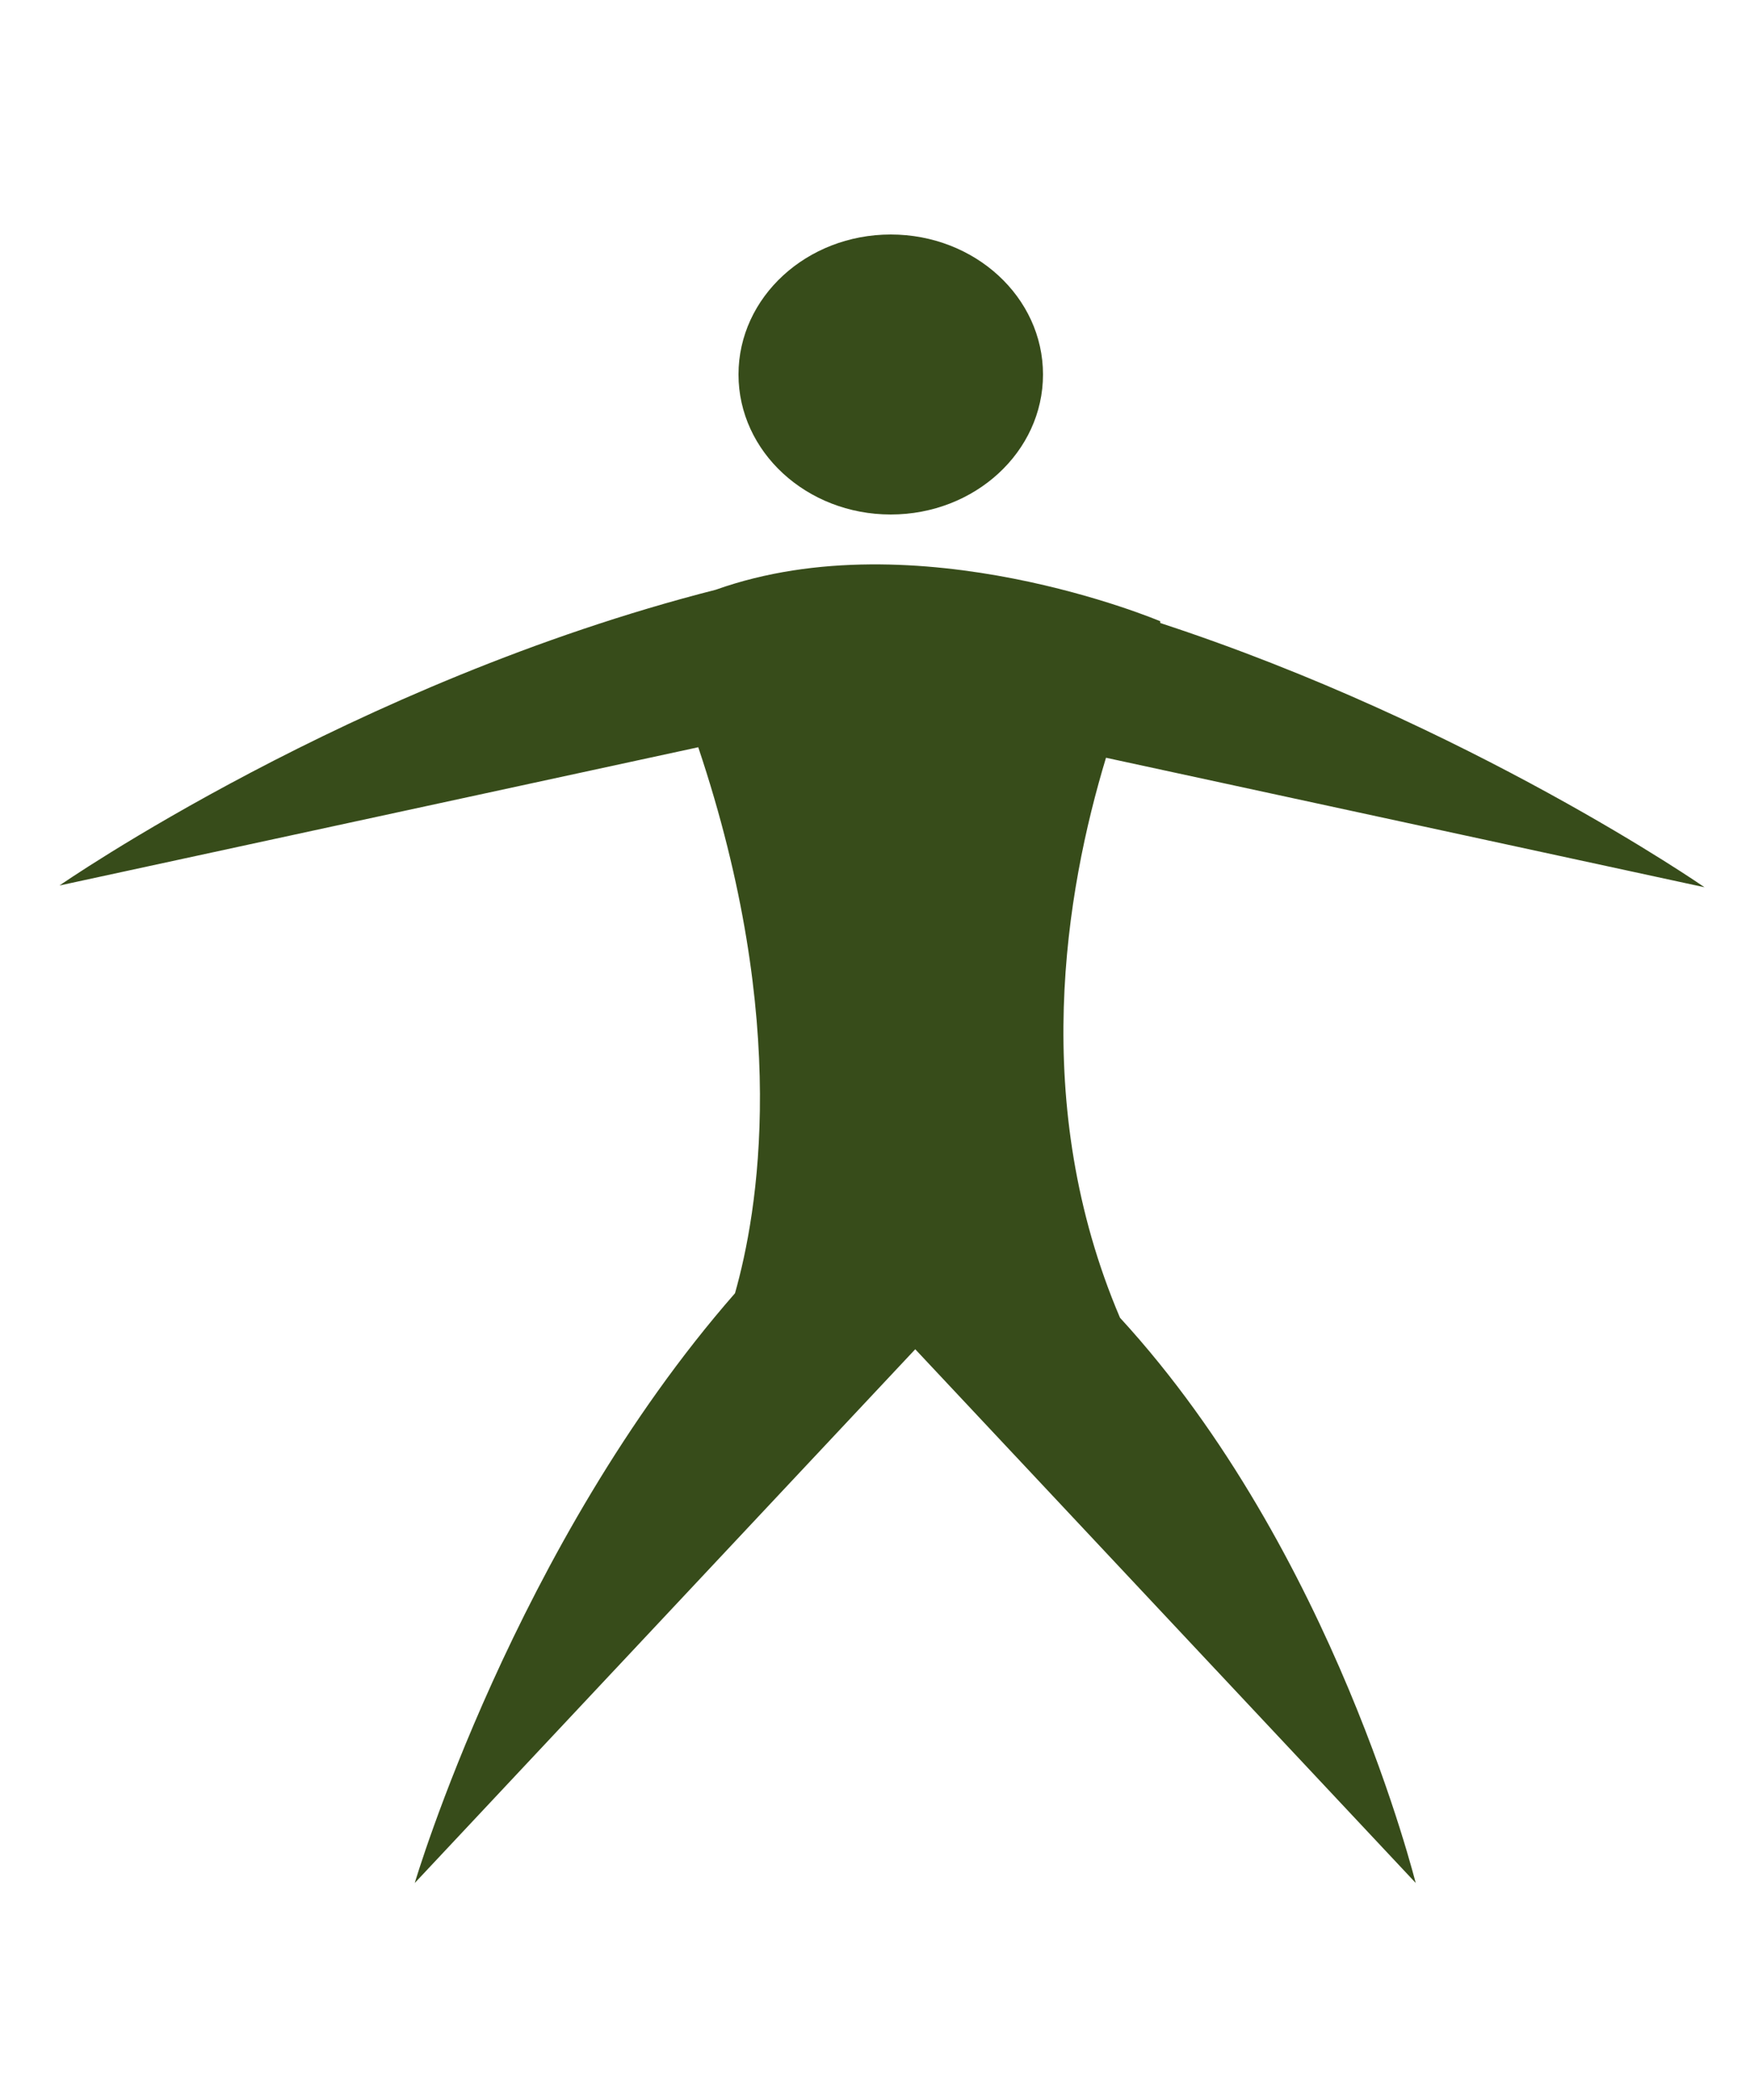
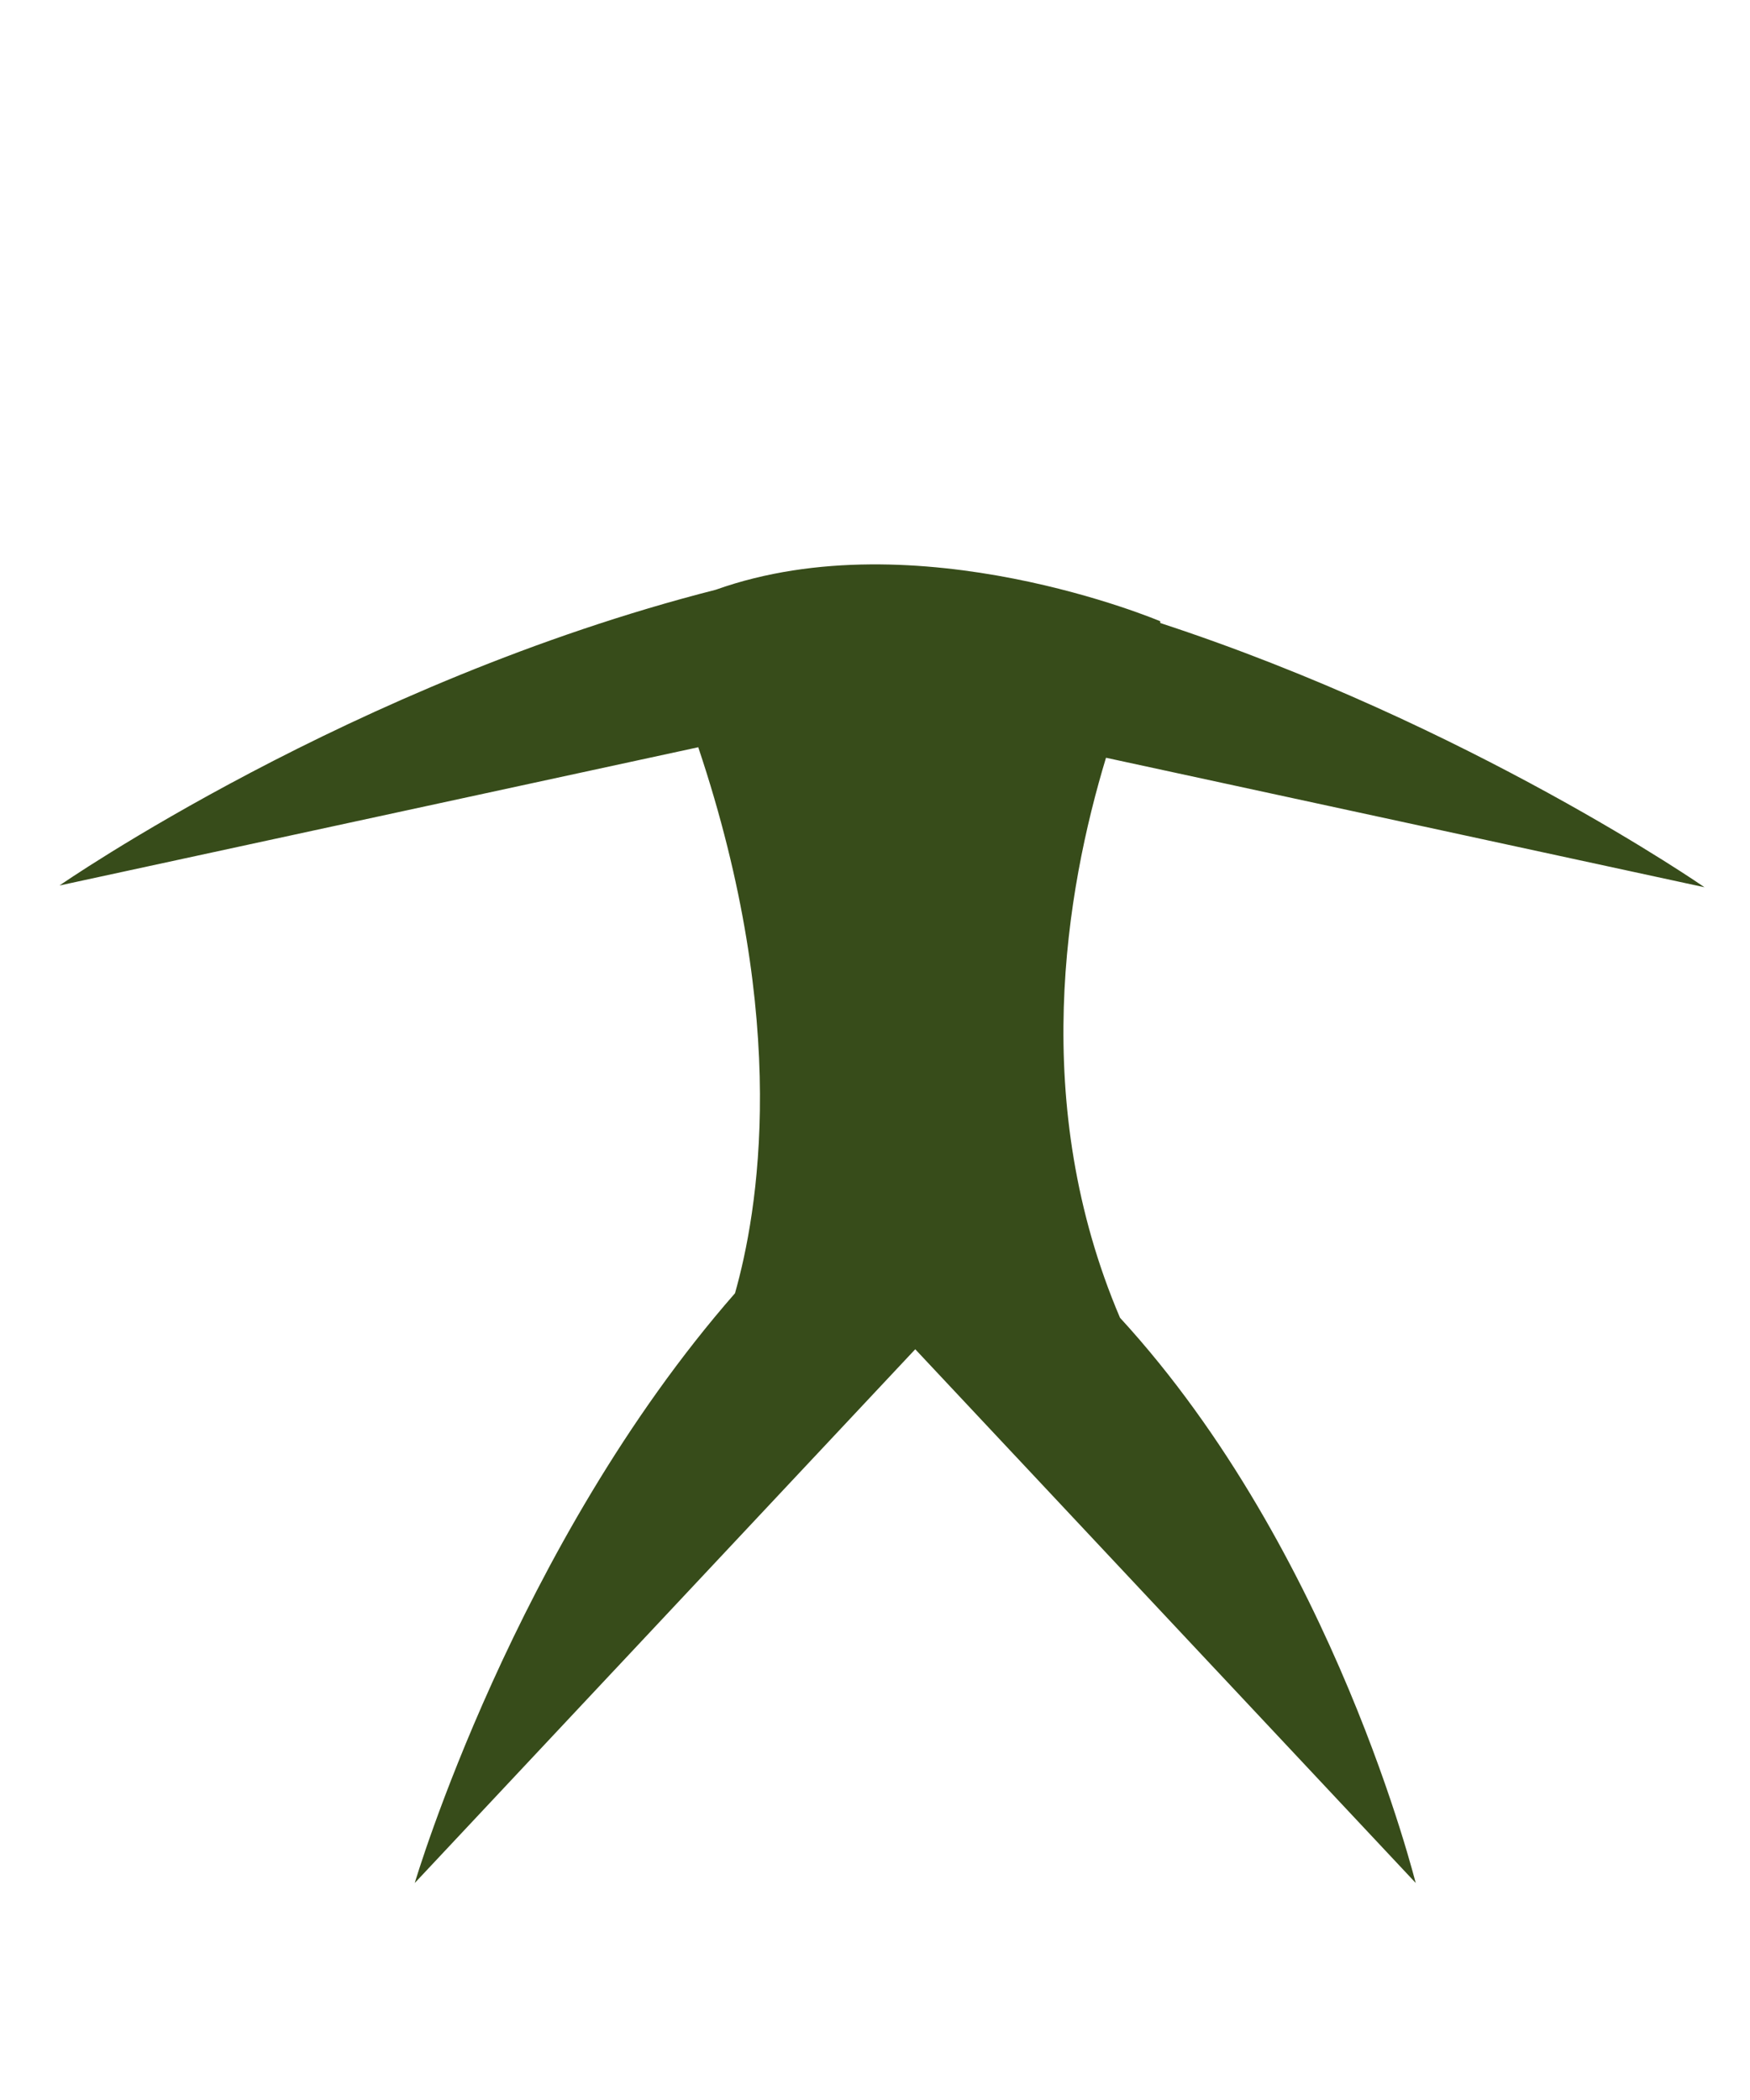
<svg xmlns="http://www.w3.org/2000/svg" version="1.1" width="100" height="120" viewBox="0 0 100 120" xml:space="preserve">
  <desc>Created with Fabric.js 3.6.3</desc>
  <defs>
  </defs>
  <g transform="matrix(1 0 0 1 55 53.5)">
    <g style="">
      <g transform="matrix(1 0 0 1 -4.1 -32.1)">
-         <ellipse style="stroke: none; stroke-width: 1; stroke-dasharray: none; stroke-linecap: butt; stroke-dashoffset: 0; stroke-linejoin: miter; stroke-miterlimit: 4; fill: #374C1A; fill-rule: nonzero; opacity: 1; --darkreader-inline-stroke: none; --darkreader-inline-fill: #374C1A;" cx="0" cy="0" rx="8.7" ry="8" data-darkreader-inline-stroke="" data-darkreader-inline-fill="" />
-       </g>
+         </g>
      <g transform="matrix(1 0 0 1 -4.6 16.43)">
        <path style="stroke: none; stroke-width: 1; stroke-dasharray: none; stroke-linecap: butt; stroke-dashoffset: 0; stroke-linejoin: miter; stroke-miterlimit: 4; fill: #374C1A; fill-rule: nonzero; opacity: 1; --darkreader-inline-stroke: none; --darkreader-inline-fill: #374C1A;" transform=" translate(-95.4, -116.43)" d="M 109 121.8 c -5.2 -12.2 -3.1 -24.4 -0.8 -32 l 34.2 7.4 c 0 0 -13.4 -9.3 -31.1 -15.1 c 0 0 0 -0.1 0 -0.1 s -13.9 -5.9 -25.4 -1.8 c -20.8 5.3 -37.5 16.9 -37.5 16.9 l 36.5 -7.9 c 5.3 15.8 3.4 26.6 2.1 31.2 c -12.6 14.4 -18.3 33.7 -18.3 33.7 l 28.6 -30.5 l 28.6 30.5 C 125.9 154.2 121.3 135.2 109 121.8 z" stroke-linecap="round" data-darkreader-inline-stroke="" data-darkreader-inline-fill="" />
      </g>
    </g>
  </g>
</svg>